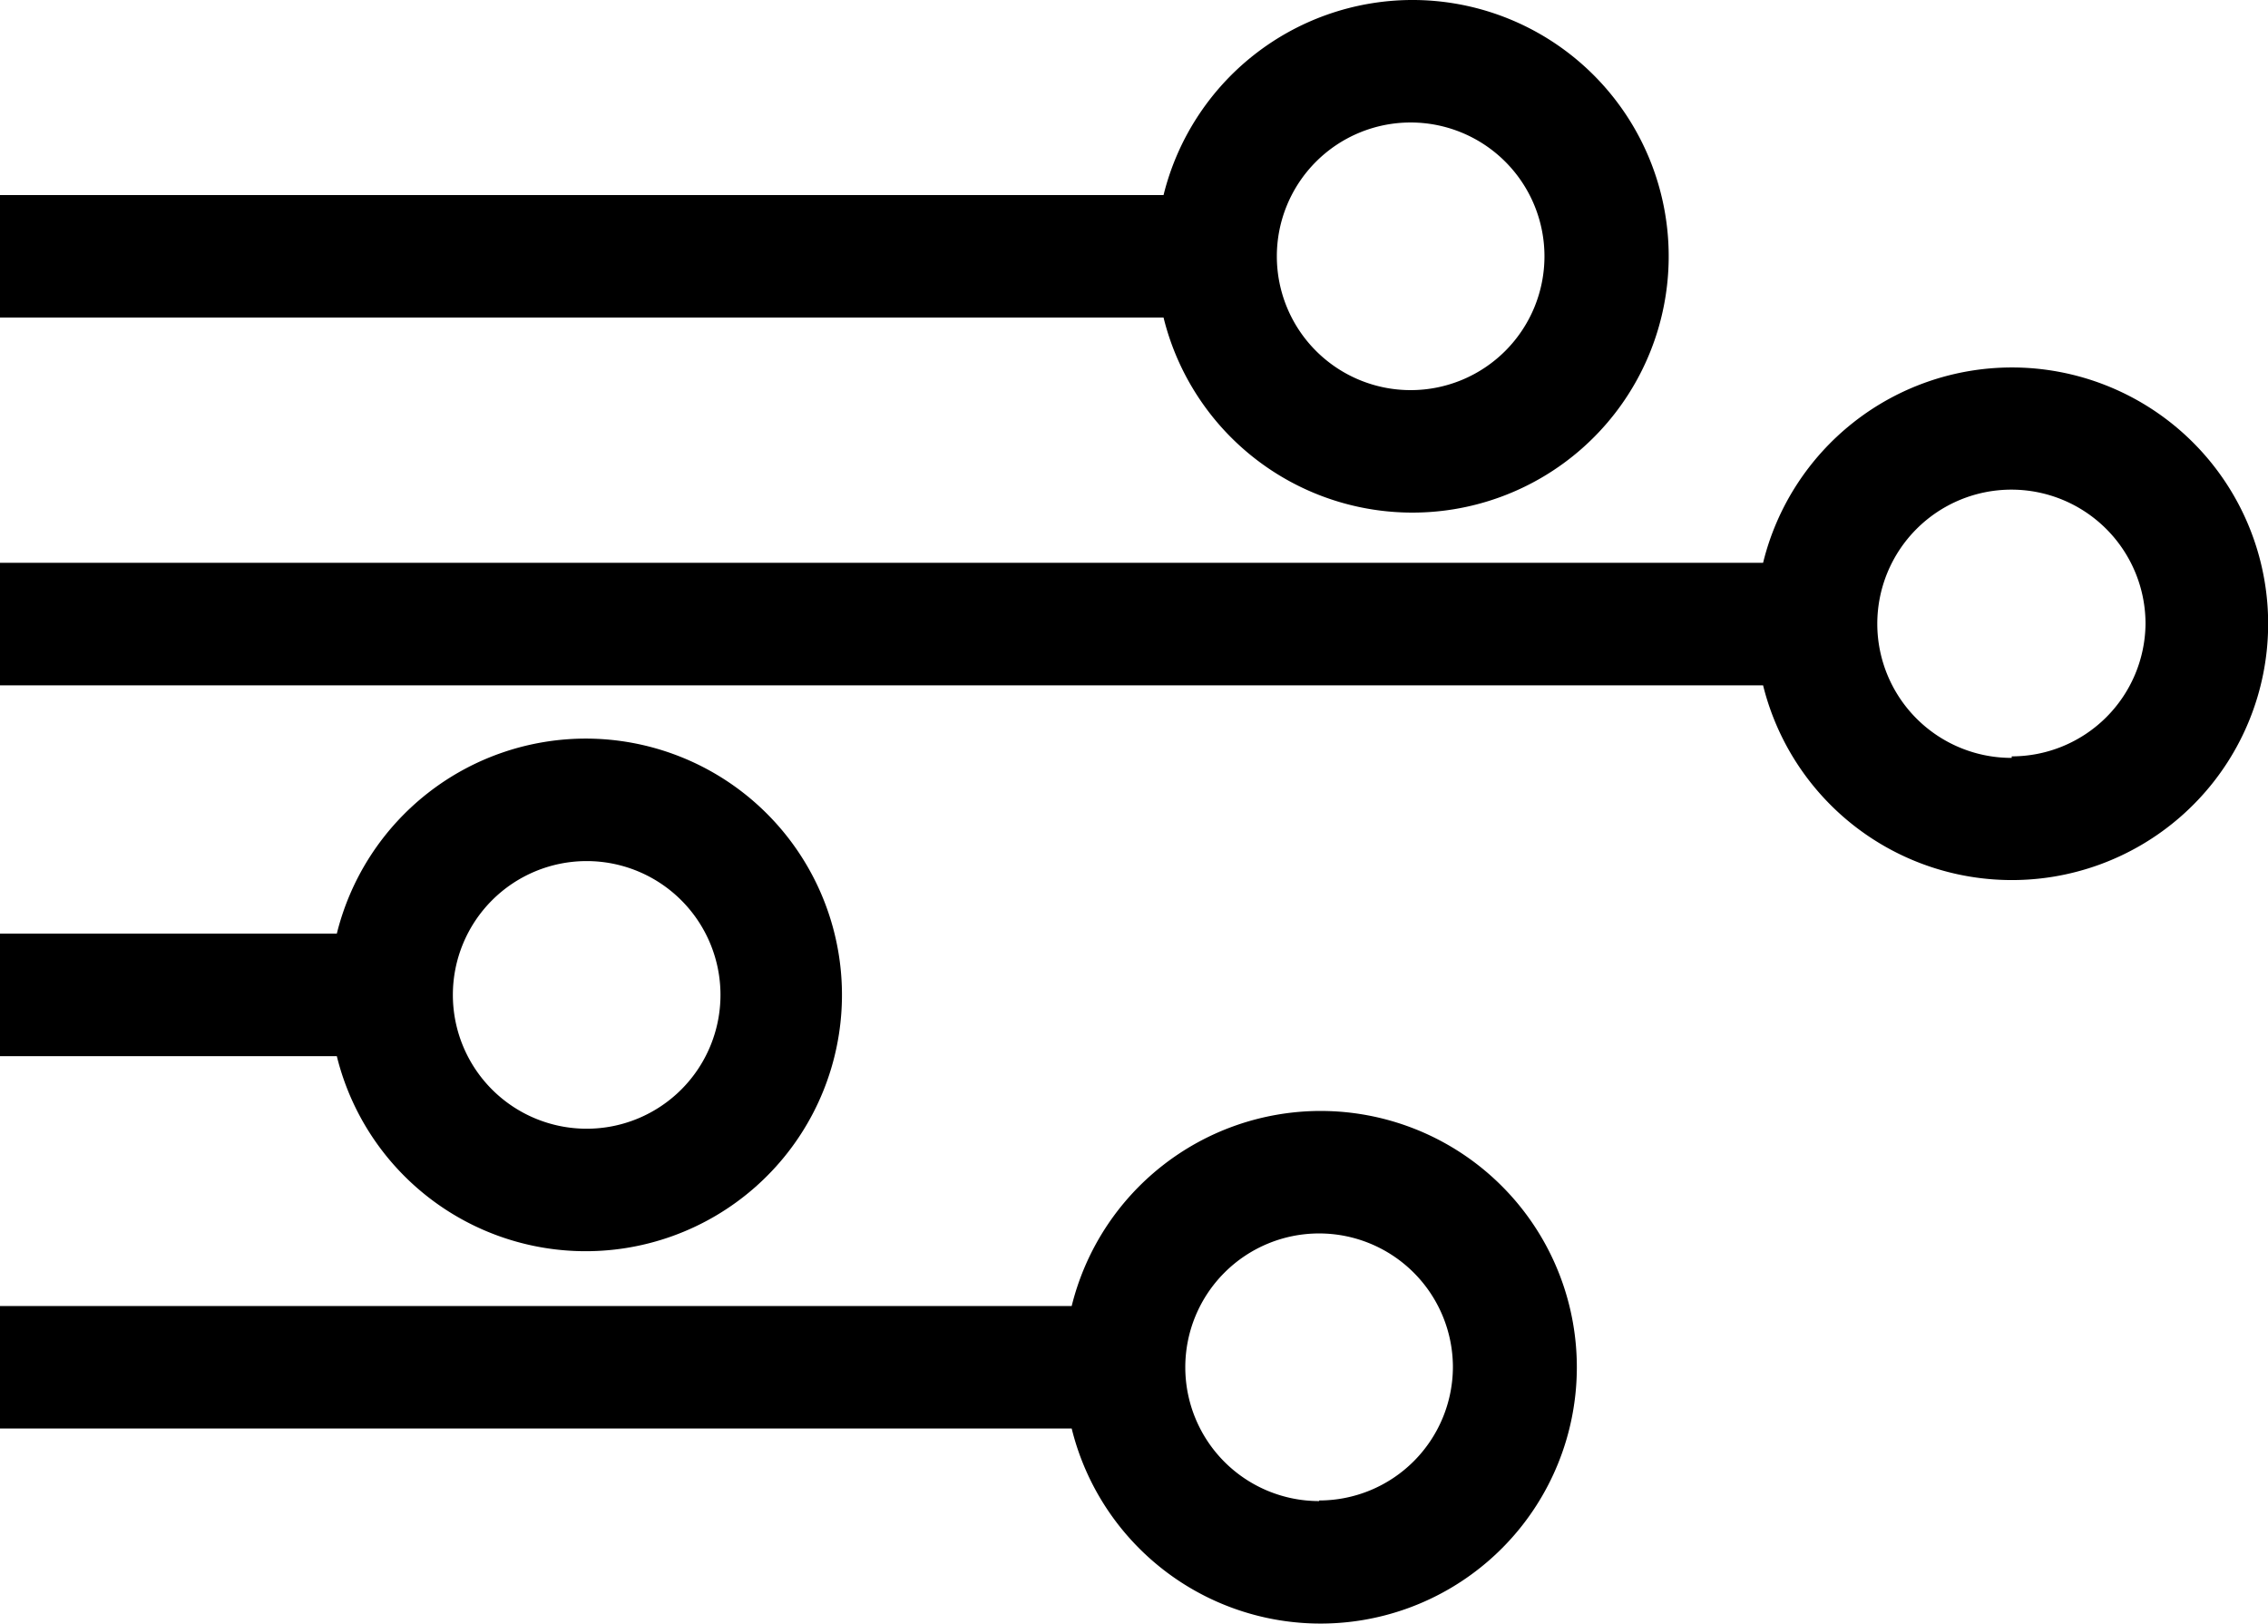
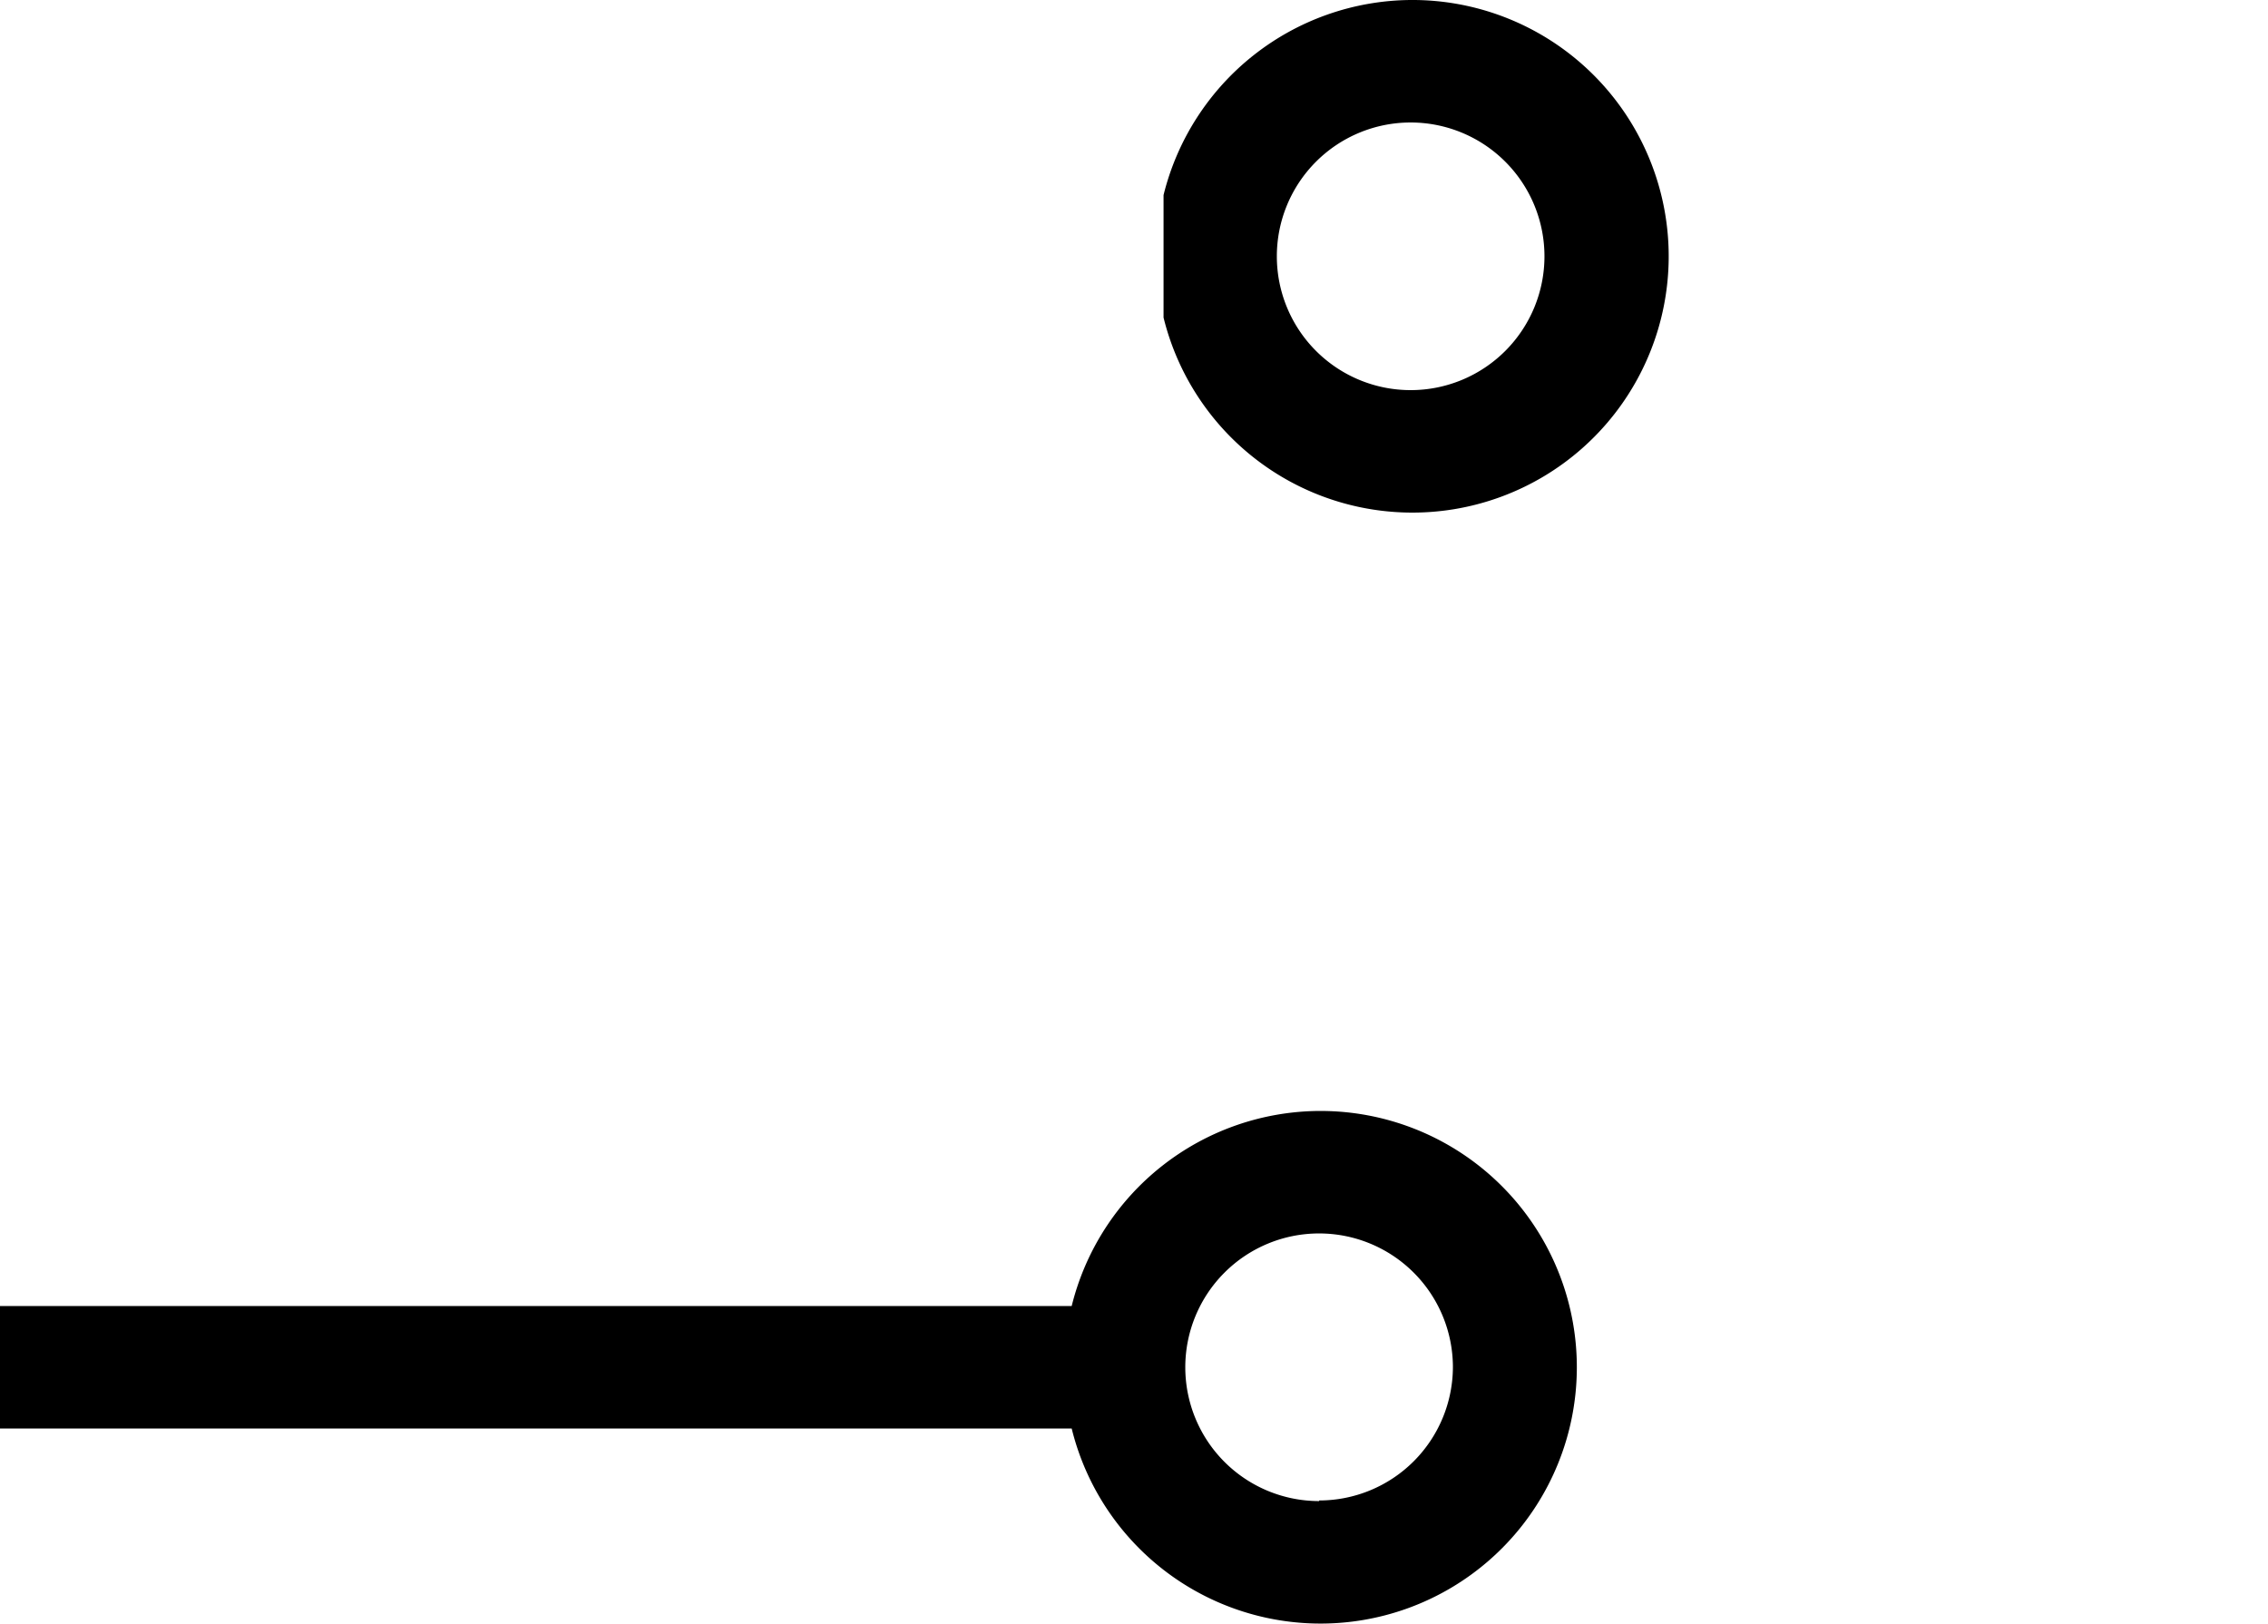
<svg xmlns="http://www.w3.org/2000/svg" viewBox="0 0 74.07 53.02">
  <g id="Layer_2" data-name="Layer 2">
    <g id="Isolation_Mode" data-name="Isolation Mode">
-       <path d="M46.07,0A8.38,8.38,0,0,0,38,6.37H0v4H38A8.37,8.37,0,1,0,46.07,0Zm0,12.74a4.37,4.37,0,1,1,4.37-4.37A4.37,4.37,0,0,1,46.07,12.74Z" />
-       <path d="M65.7,12a8.37,8.37,0,0,0-8.12,6.38H0v4H57.58A8.37,8.37,0,1,0,65.7,12Zm0,12.75a4.38,4.38,0,1,1,4.37-4.37A4.37,4.37,0,0,1,65.7,24.7Z" />
+       <path d="M46.07,0A8.38,8.38,0,0,0,38,6.37v4H38A8.37,8.37,0,1,0,46.07,0Zm0,12.74a4.37,4.37,0,1,1,4.37-4.37A4.37,4.37,0,0,1,46.07,12.74Z" />
      <path d="M43.08,36.28A8.38,8.38,0,0,0,35,42.65H0v4H35a8.37,8.37,0,1,0,8.12-10.37Zm0,12.74a4.37,4.37,0,1,1,4.37-4.37A4.37,4.37,0,0,1,43.08,49Z" />
-       <path d="M19.16,24.12A8.38,8.38,0,0,0,11,30.49H0v4H11a8.37,8.37,0,1,0,8.12-10.37Zm0,12.74a4.37,4.37,0,1,1,4.37-4.37A4.37,4.37,0,0,1,19.16,36.86Z" />
    </g>
  </g>
</svg>